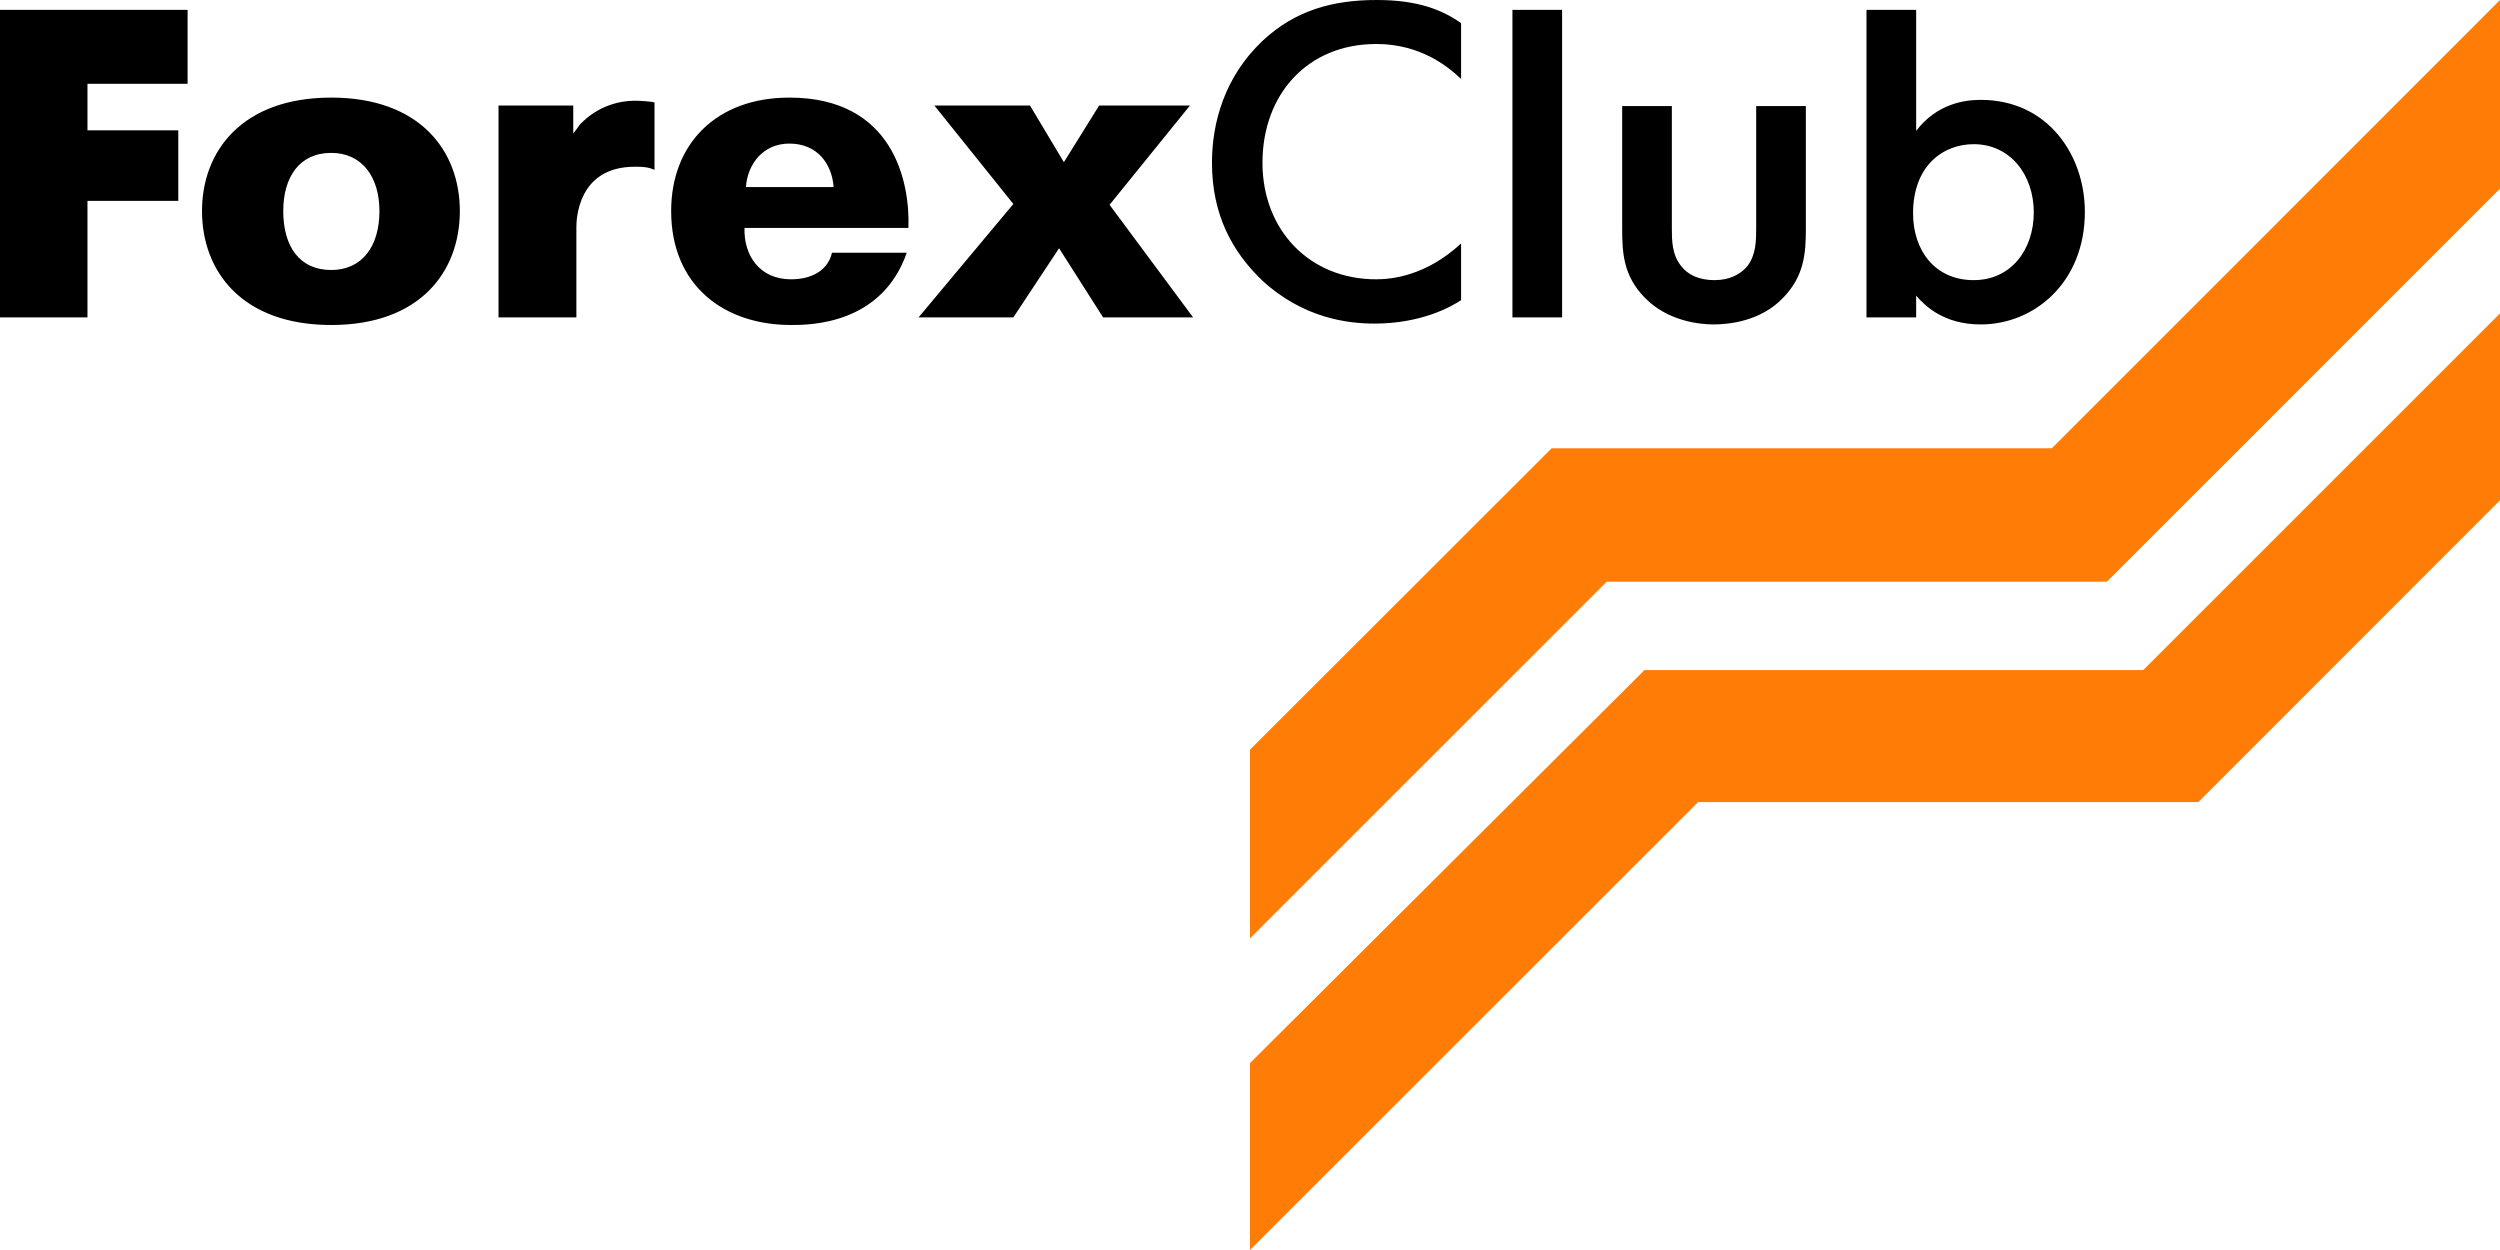
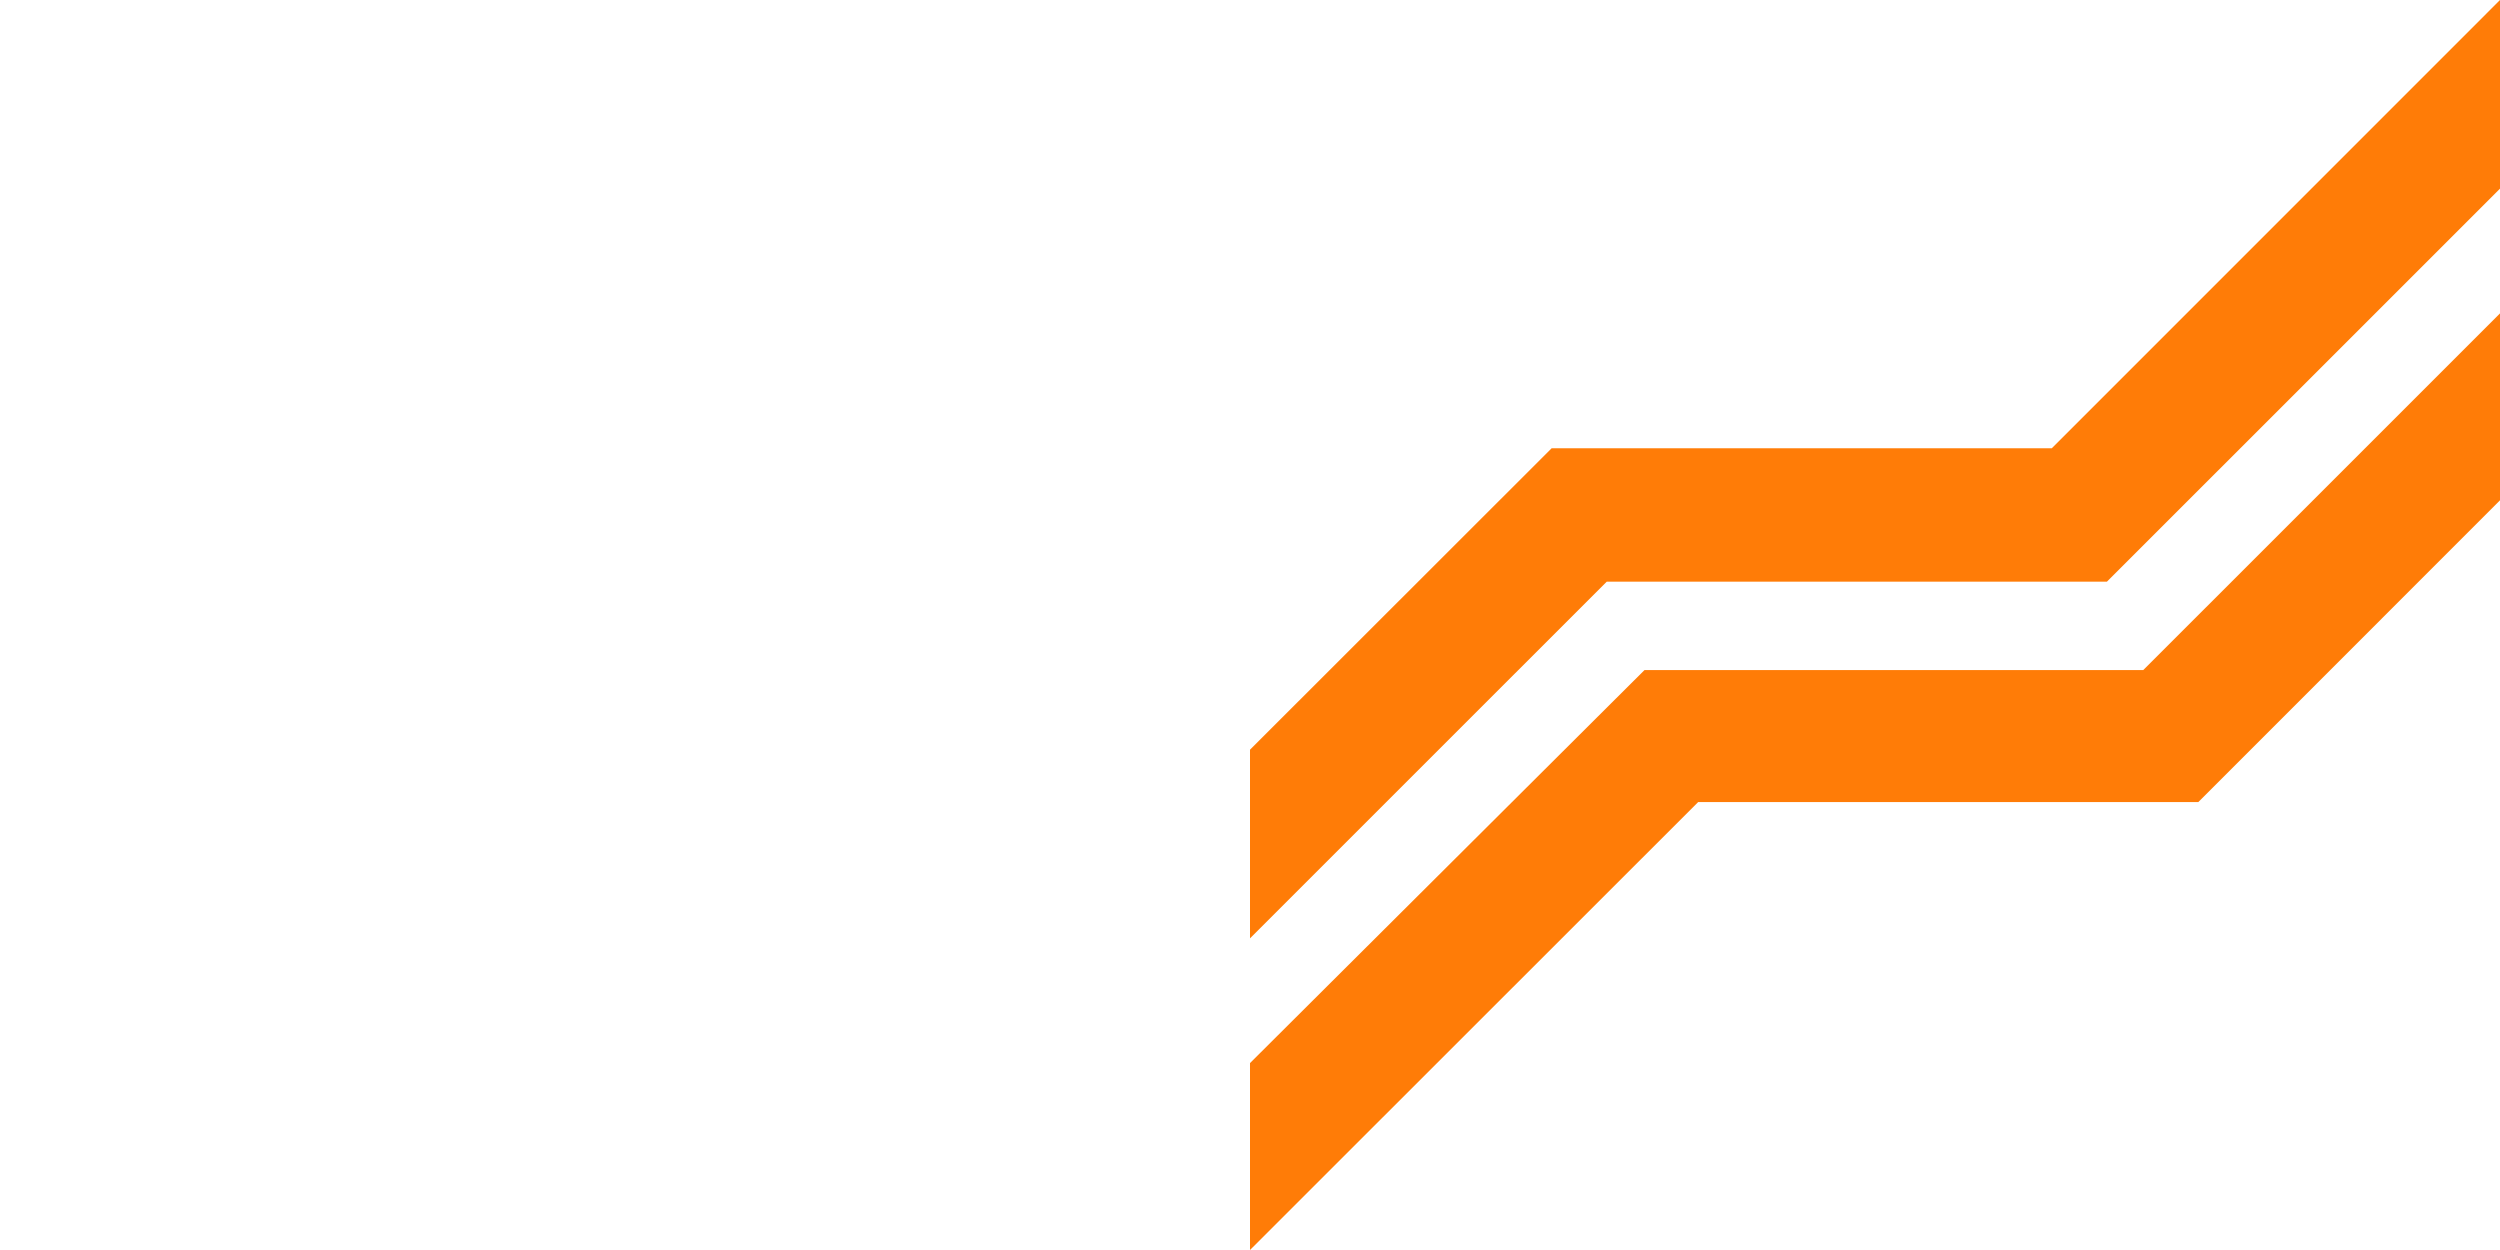
<svg xmlns="http://www.w3.org/2000/svg" width="76" height="38" viewBox="0 0 76 38" fill="none">
-   <path fill-rule="evenodd" clip-rule="evenodd" d="M44.417 2.401C43.414 1.432 42.359 1.338 41.836 1.338C39.743 1.338 38.379 2.873 38.379 4.949C38.379 6.981 39.794 8.491 41.836 8.491C42.29 8.491 43.345 8.396 44.417 7.401V9.125C44.134 9.314 43.225 9.837 41.784 9.837C40.969 9.837 39.623 9.674 38.379 8.534C37.445 7.642 36.844 6.509 36.844 4.949C36.844 3.722 37.23 2.333 38.379 1.244C39.383 0.3 40.541 0 41.853 0C43.105 0 43.843 0.3 44.417 0.703V2.401ZM0 9.648V0.3H5.703V2.547H2.659V3.962H5.42V6.106H2.659V9.648H0ZM11.535 6.415C11.535 5.377 11.003 4.648 10.069 4.648C9.108 4.648 8.611 5.377 8.611 6.415C8.611 7.496 9.108 8.208 10.069 8.208C11.003 8.208 11.535 7.496 11.535 6.415ZM6.141 6.415C6.141 4.597 7.358 2.967 10.069 2.967C12.779 2.967 13.979 4.597 13.979 6.415C13.979 8.25 12.779 9.88 10.069 9.88C7.358 9.88 6.141 8.25 6.141 6.415ZM17.427 3.208H15.155V9.648H17.522V6.913C17.522 6.698 17.547 5.069 19.297 5.069C19.511 5.069 19.683 5.069 19.897 5.163V3.113C19.829 3.088 19.468 3.062 19.297 3.062C18.894 3.062 18.199 3.182 17.625 3.791C17.573 3.868 17.504 3.962 17.427 4.057V3.208ZM25.343 5.686C25.292 5 24.863 4.365 23.997 4.365C23.208 4.365 22.727 4.974 22.676 5.686H25.343ZM27.565 7.684C26.801 9.88 24.597 9.88 24.048 9.88C22.007 9.88 20.403 8.679 20.403 6.415C20.403 4.383 21.767 2.967 23.997 2.967C27.136 2.967 27.668 5.497 27.616 6.93H22.633C22.607 7.762 23.088 8.491 24.048 8.491C24.692 8.491 25.172 8.208 25.292 7.684H27.565ZM28.405 3.208L30.806 6.201L27.925 9.648H30.806L32.196 7.547L33.534 9.648H36.27L33.731 6.226L36.175 3.208H33.414L32.342 4.931L31.312 3.208H28.405ZM50.824 6.913V3.225H49.314V6.955C49.314 7.71 49.357 8.396 50.009 9.057C50.704 9.769 51.681 9.863 52.093 9.863C52.548 9.863 53.525 9.769 54.203 9.057C54.846 8.396 54.898 7.71 54.898 6.955V3.225H53.388V6.913C53.388 7.307 53.388 7.736 53.122 8.088C52.908 8.345 52.573 8.516 52.119 8.516C51.639 8.516 51.304 8.345 51.107 8.088C50.824 7.736 50.824 7.307 50.824 6.913ZM45.978 9.648H47.488V0.3H45.978V9.648ZM58.157 6.484C58.157 7.616 58.825 8.516 60 8.516C61.15 8.516 61.827 7.573 61.827 6.458C61.827 5.309 61.107 4.383 60 4.383C59.066 4.383 58.157 5.043 58.157 6.484ZM58.251 3.979C58.877 3.156 59.717 3.036 60.215 3.036C62.256 3.036 63.38 4.717 63.38 6.441C63.38 8.585 61.844 9.863 60.215 9.863C59.091 9.863 58.517 9.297 58.251 8.988V9.648H56.741V0.3H58.251V3.979Z" fill="#000" />
  <path d="M49.993 20.37L38 32.318V38L51.625 24.382H66.83L76 15.209V9.527L65.155 20.37H49.993ZM76 0L62.375 13.627H47.17L38 22.791V28.526L48.845 17.683H64.05L76 5.735V0Z" fill="#FF7C07" />
</svg>